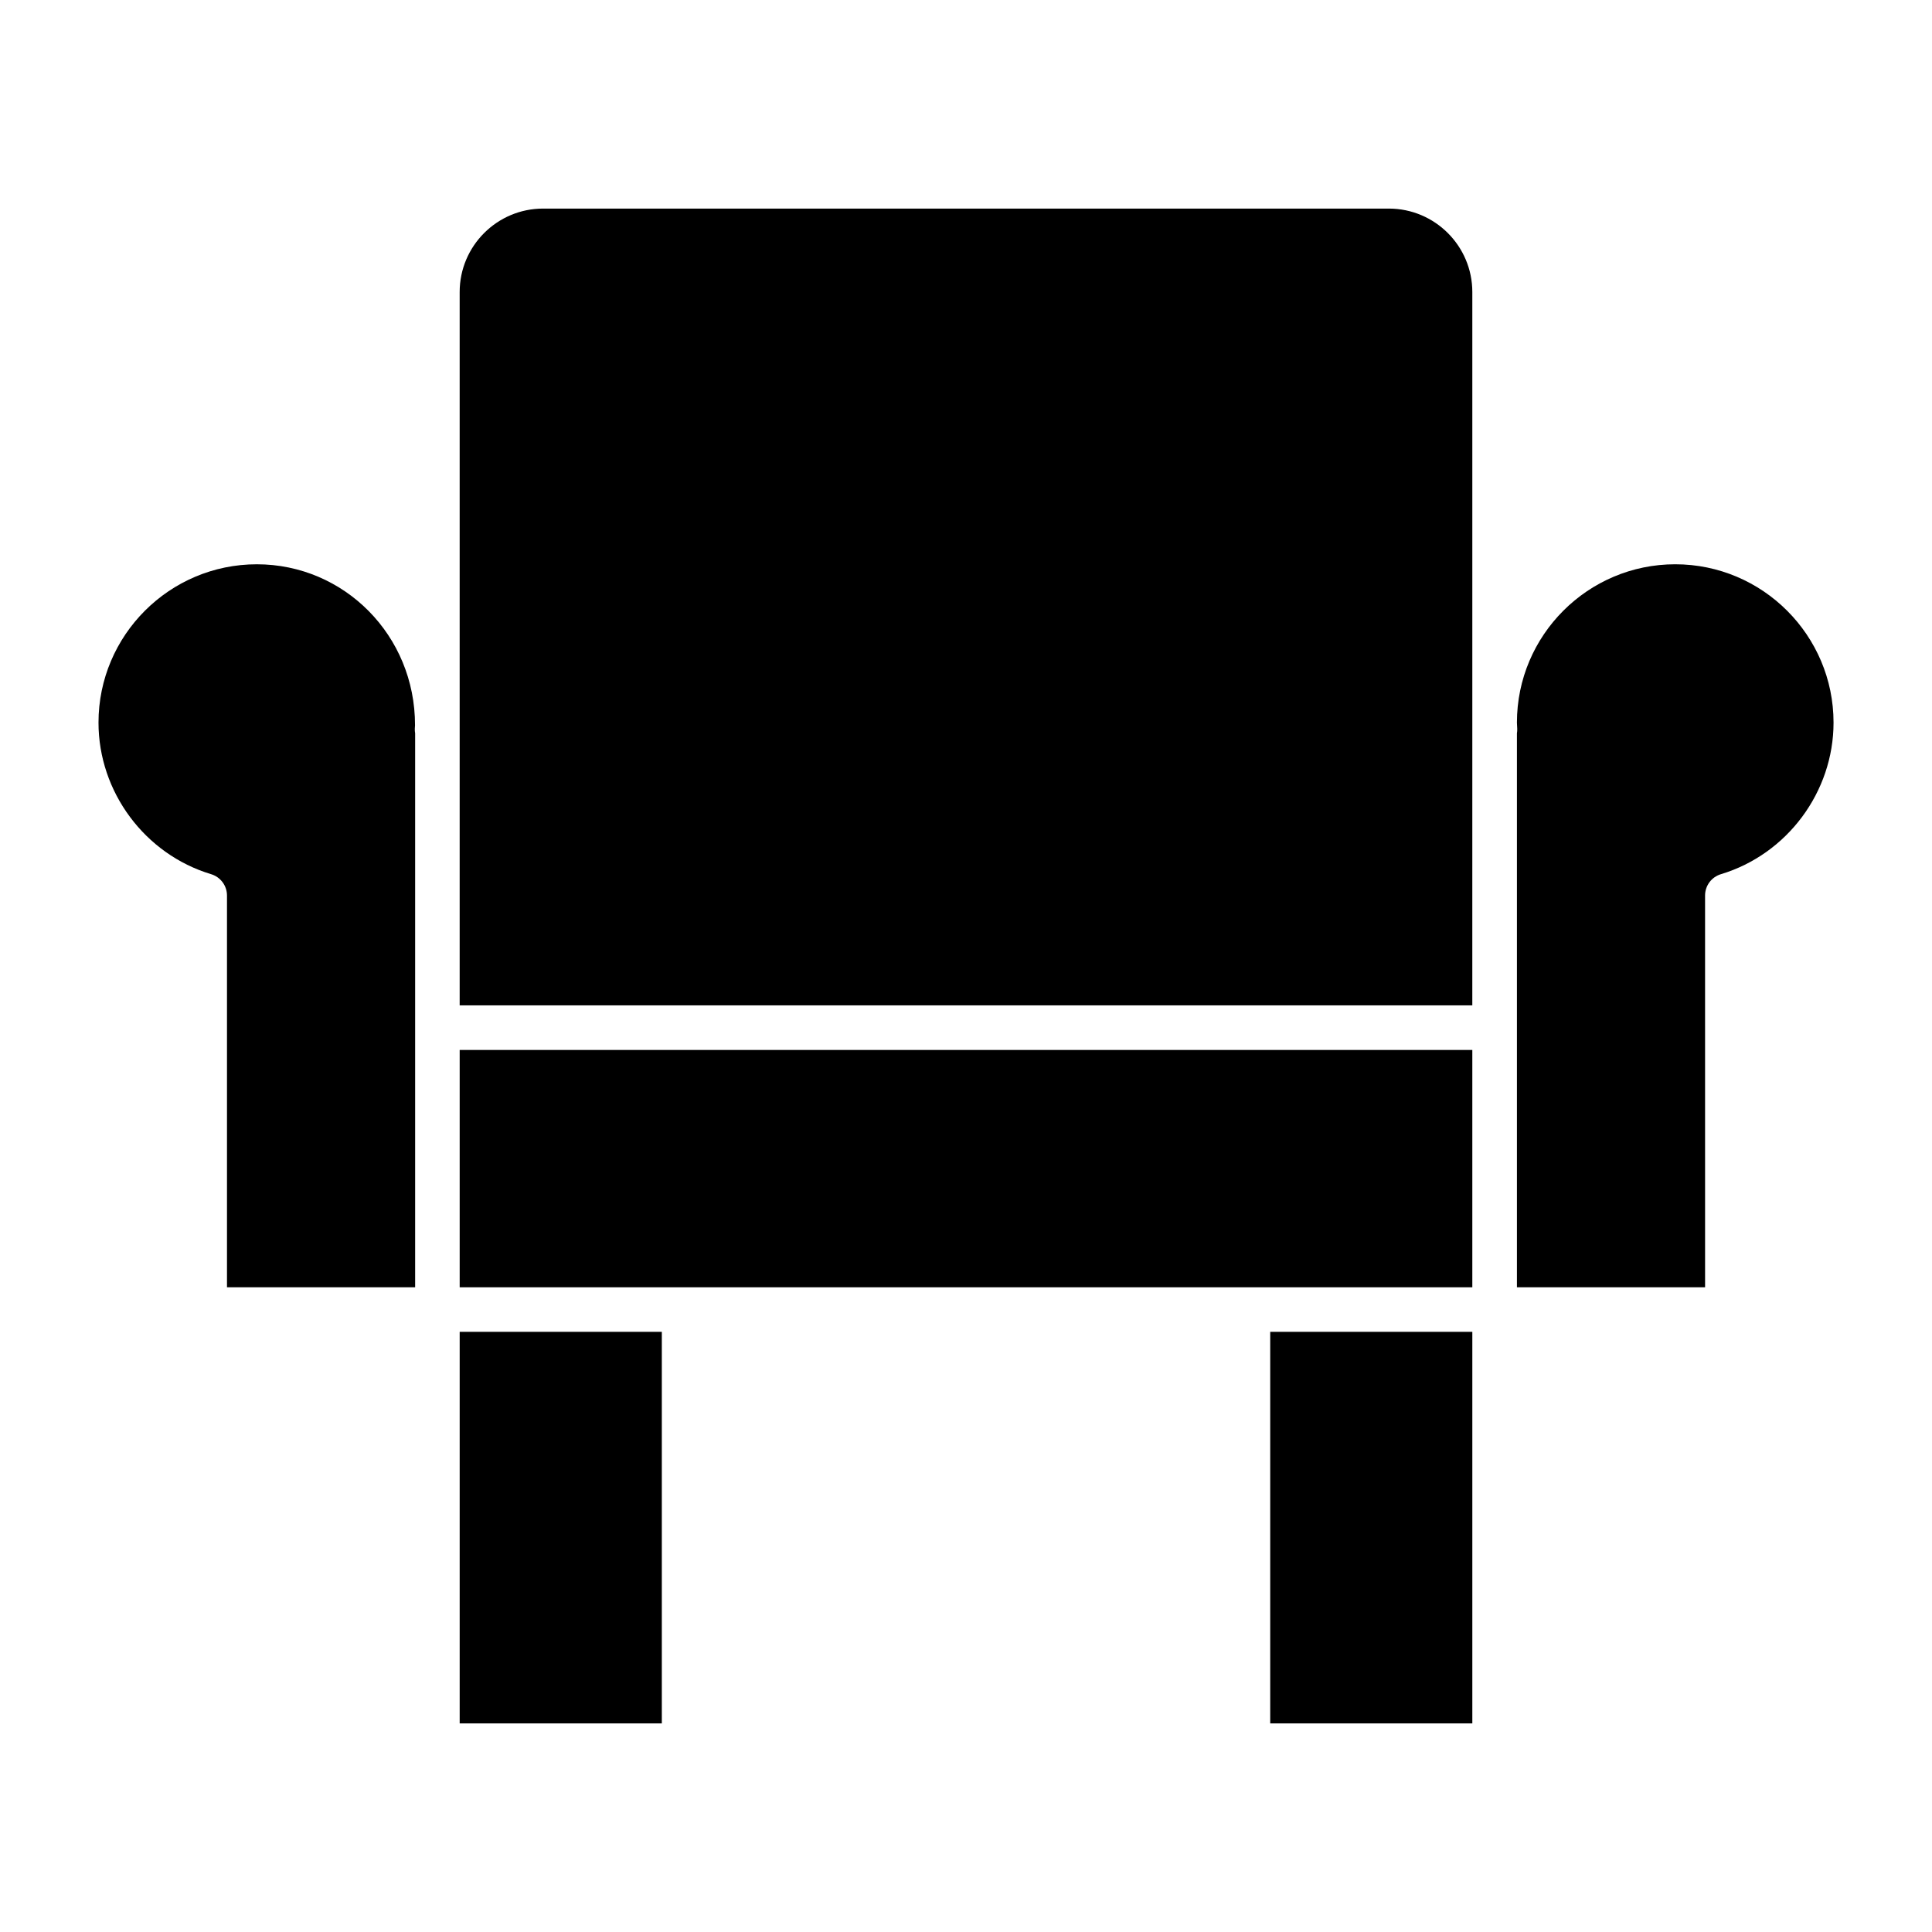
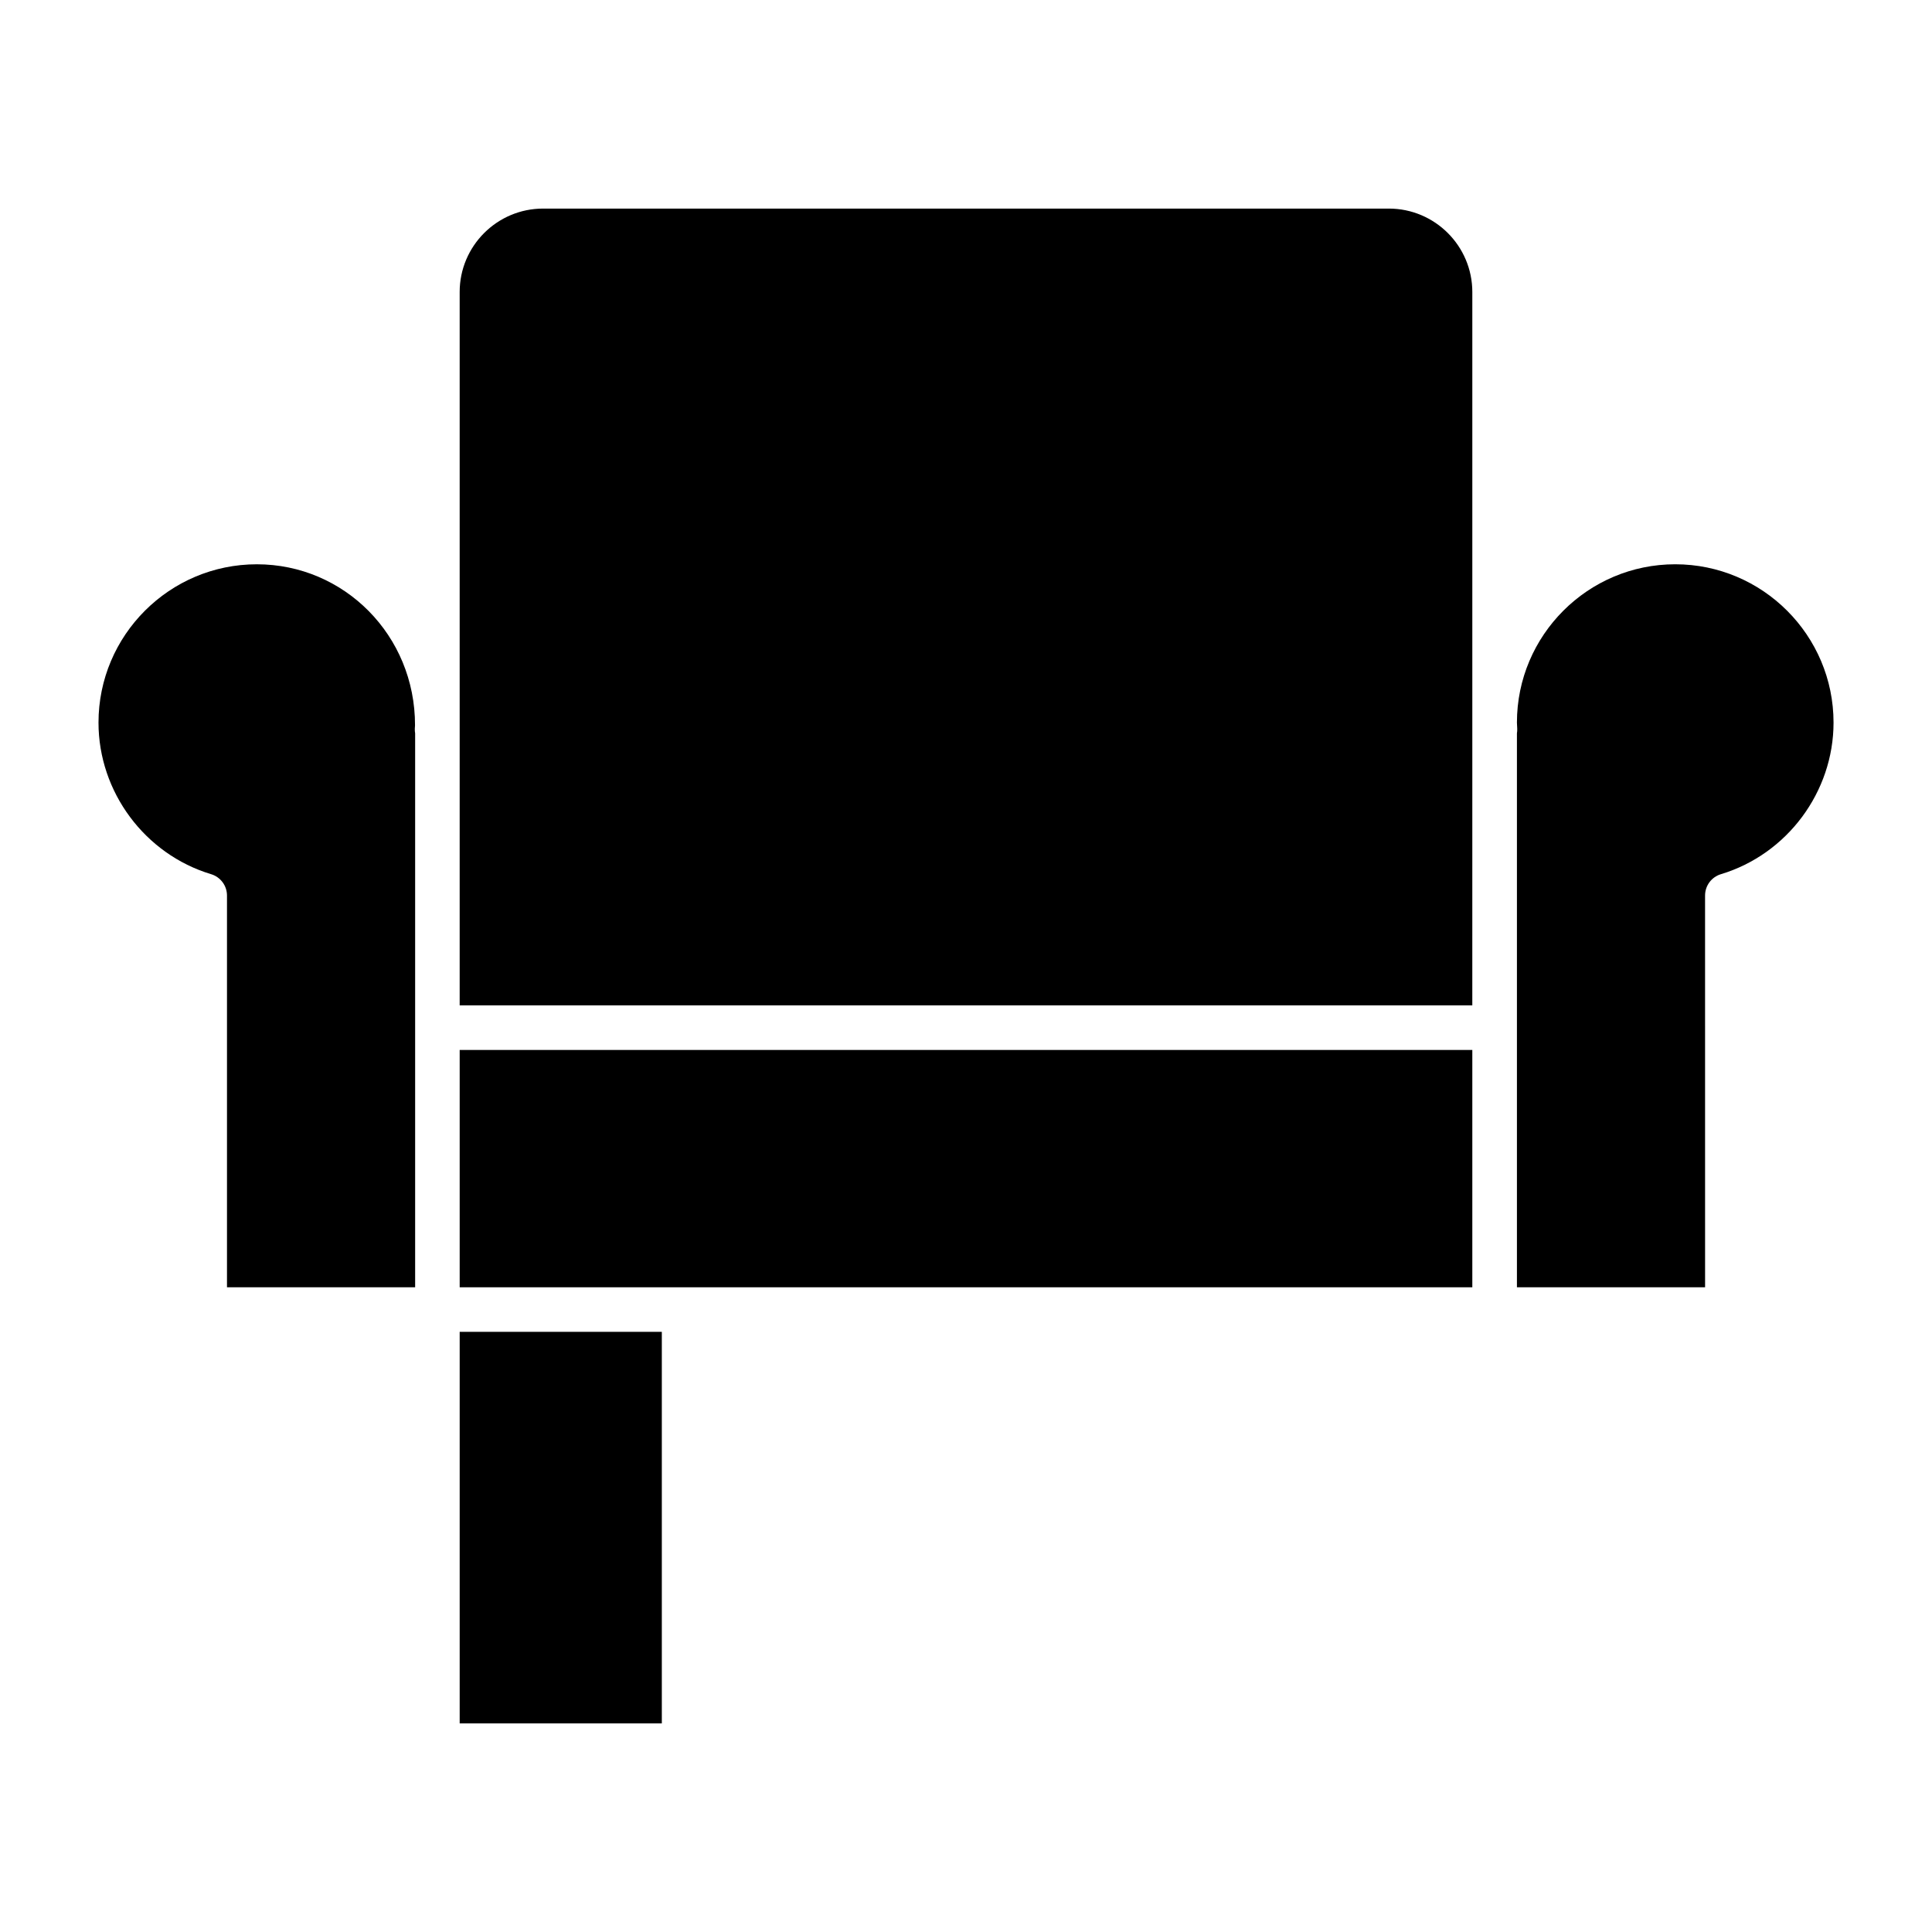
<svg xmlns="http://www.w3.org/2000/svg" fill="#000000" width="800px" height="800px" version="1.1" viewBox="144 144 512 512">
  <g>
    <path d="m199.95 375.67c2.496 0.754 4.203 3.047 4.203 5.652v103.82h49.863v-146.8c-0.07-0.402-0.102-0.812-0.086-1.219 0-0.055 0.047-0.852 0.055-0.914 0.031-23.844-18.789-42.668-41.926-42.668-23.137 0-41.957 18.82-41.957 41.957 0 18.363 12.27 34.879 29.848 40.172z" />
-     <path d="m480.62 496.95h53.562v103.77h-53.562z" />
    <path d="m265.82 422.25v62.895h268.36v-62.895z" />
-     <path d="m595.86 381.32c0-2.606 1.707-4.902 4.203-5.652 17.562-5.289 29.844-21.812 29.844-40.172 0-23.137-18.82-41.957-41.957-41.957-23.129 0-41.949 18.82-41.949 41.957 0 0.047 0.078 1.574 0.078 1.621 0.016 0.41-0.008 0.82-0.078 1.219v146.8h49.863z" />
+     <path d="m595.86 381.32c0-2.606 1.707-4.902 4.203-5.652 17.562-5.289 29.844-21.812 29.844-40.172 0-23.137-18.82-41.957-41.957-41.957-23.129 0-41.949 18.82-41.949 41.957 0 0.047 0.078 1.574 0.078 1.621 0.016 0.41-0.008 0.82-0.078 1.219v146.8h49.863" />
    <path d="m265.82 496.95h53.57v103.77h-53.57z" />
    <path d="m534.18 337.34v-115.95c0-12.195-9.926-22.113-22.121-22.113h-224.13c-12.195 0-22.113 9.918-22.113 22.113v189.04h268.36z" />
  </g>
</svg>